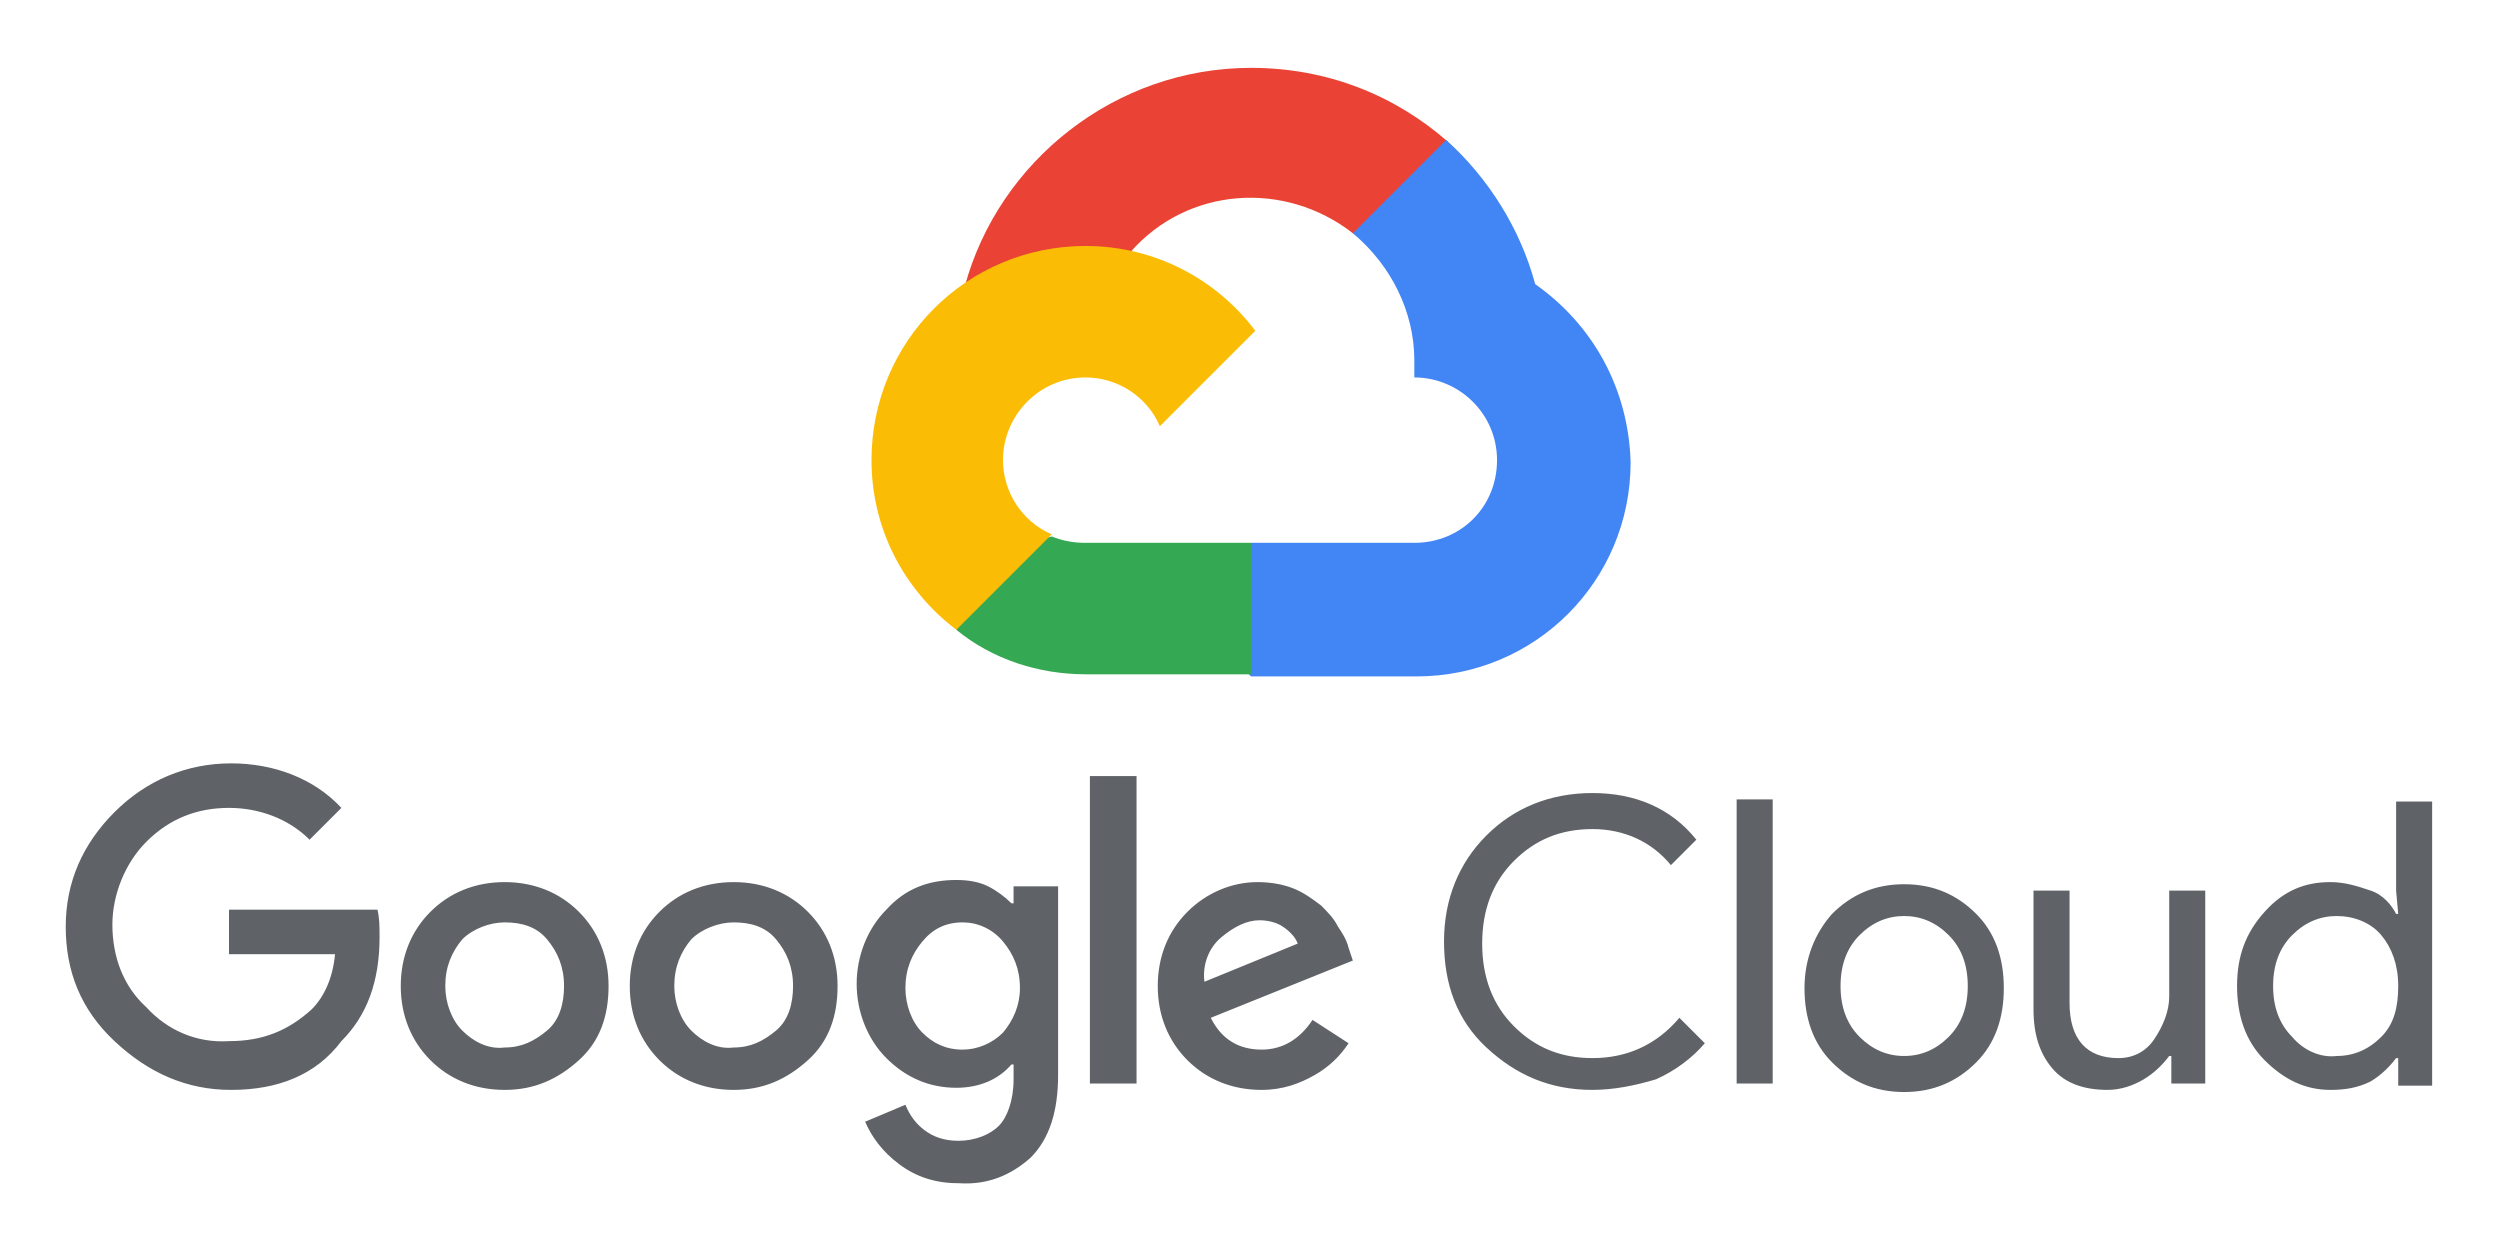
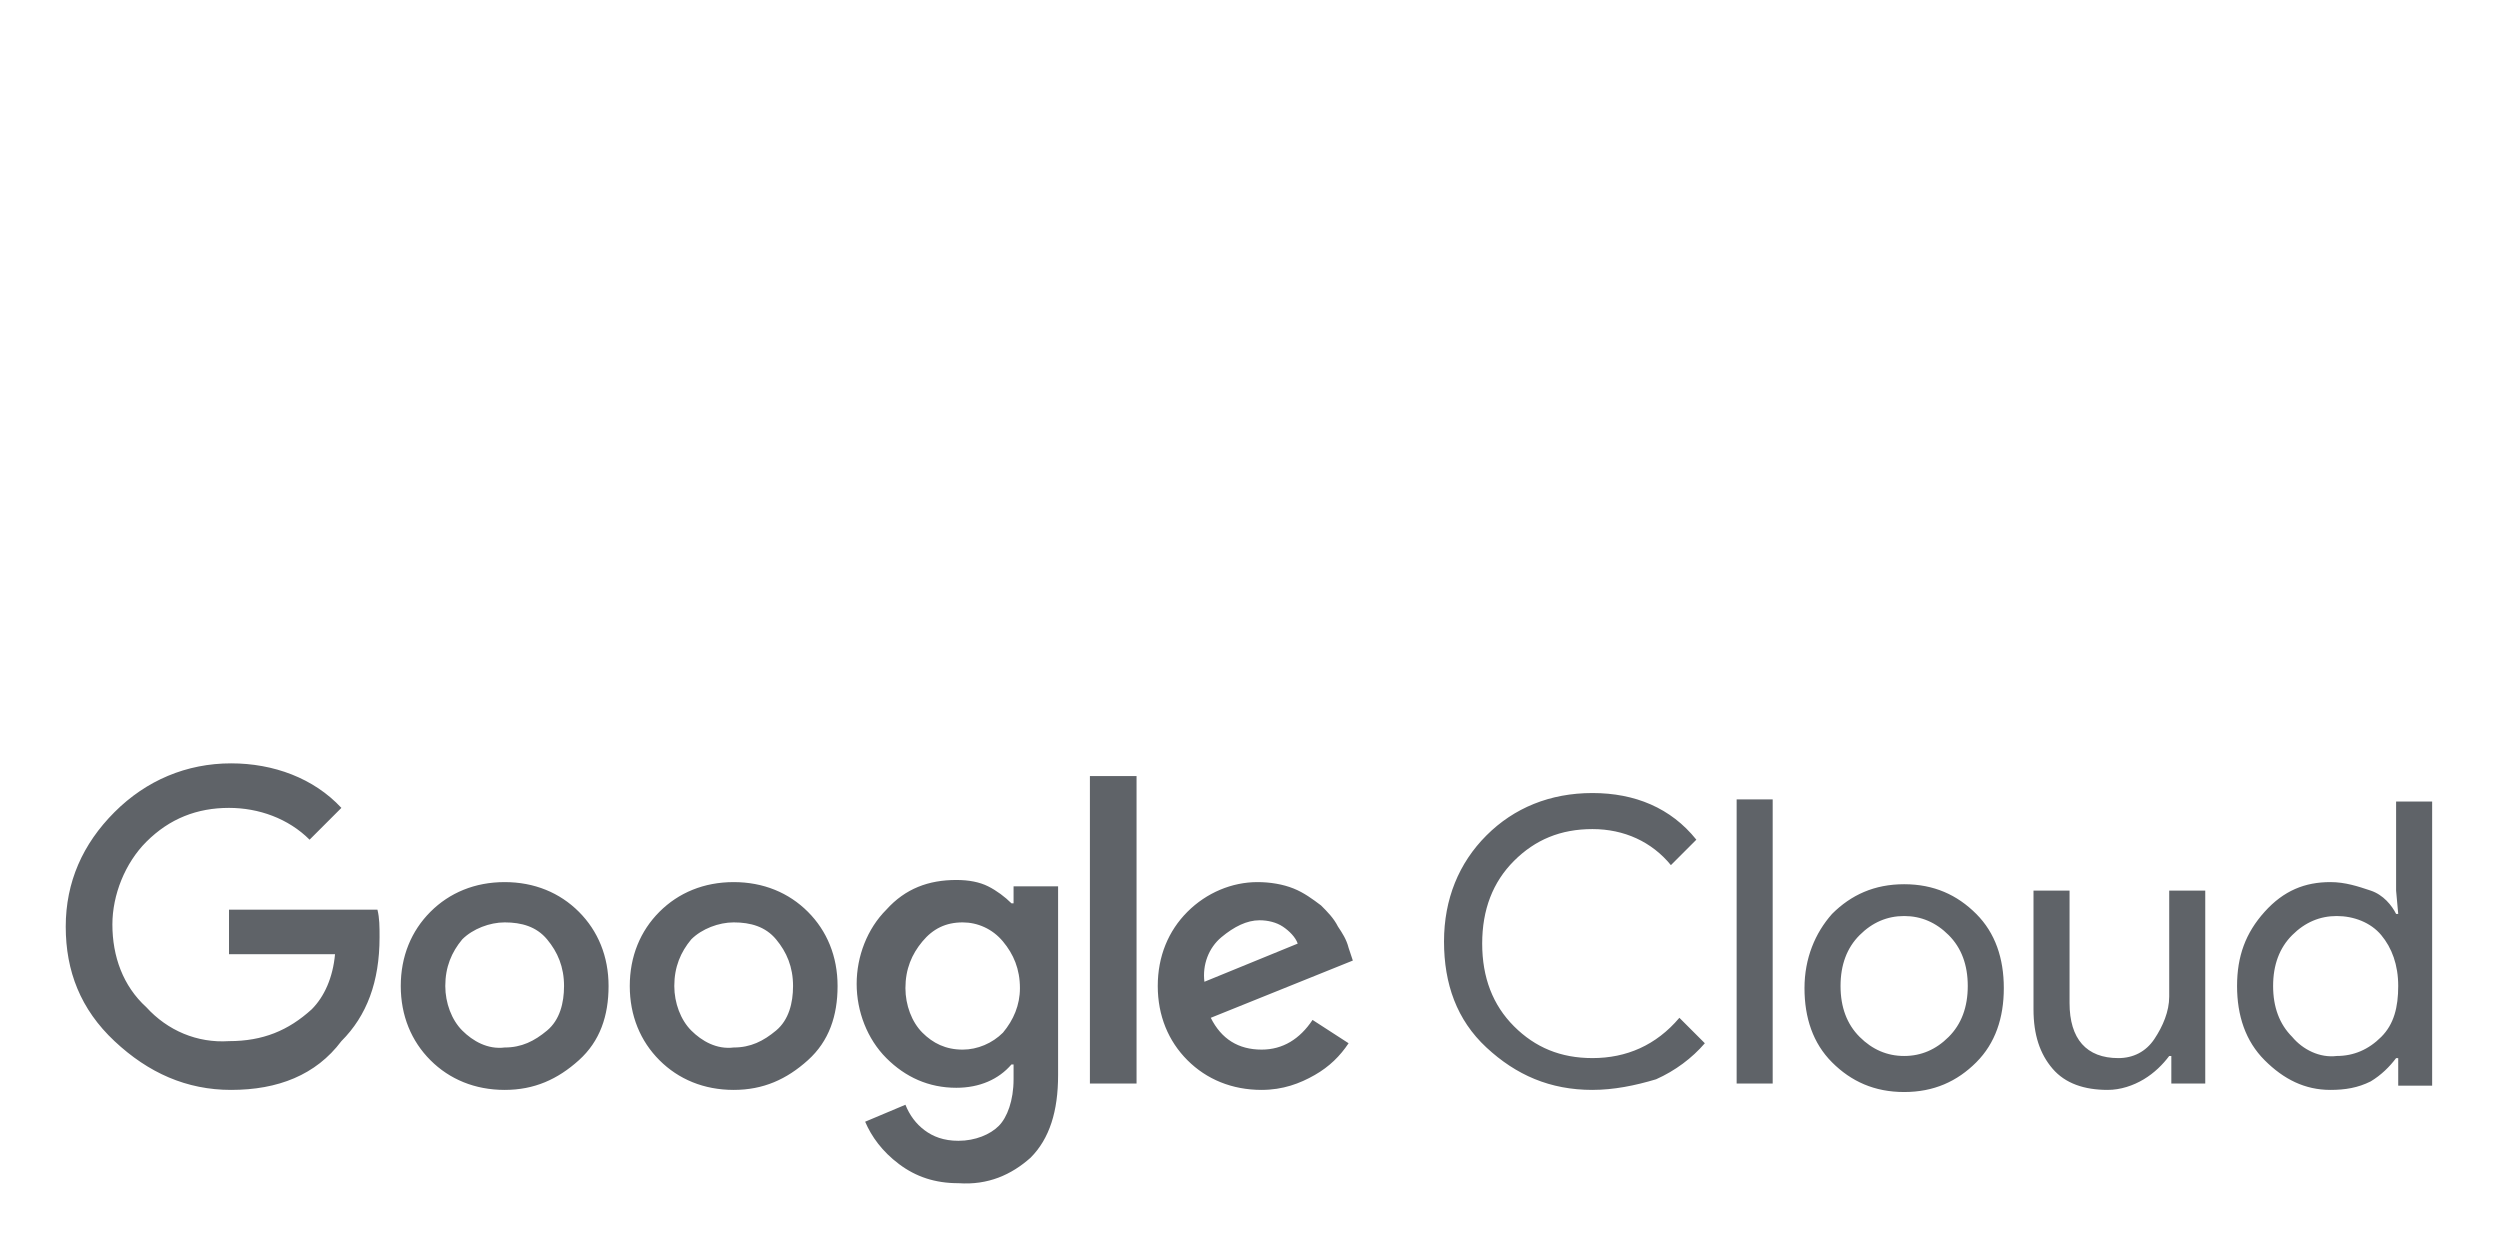
<svg xmlns="http://www.w3.org/2000/svg" viewBox="0 0 117.9 58.9" style="enable-background:new 0 0 117.9 58.9" xml:space="preserve">
-   <path d="M63.8 11h1.1l3.2-3 .2-1.3c-2.5-2.2-5.7-3.5-9.3-3.5-6.4 0-11.9 4.4-13.5 10.3.3-.2 1.1-.1 1.1-.1l6.2-1s.3-.5.5-.5c2.7-3.1 7.3-3.4 10.5-.9z" style="fill:#ea4335" />
-   <path d="M72.4 13.4c-.7-2.6-2.2-5-4.2-6.8L63.8 11c1.8 1.5 2.9 3.7 2.9 6v.8c2.1 0 3.9 1.7 3.9 3.9s-1.7 3.9-3.9 3.9H59l-.8.8v4.7l.8.8h7.8c5.6 0 10.1-4.5 10.1-10.1-.1-3.5-1.8-6.5-4.5-8.4z" style="fill:#4285f4" />
-   <path d="M51.2 31.8H59v-6.2h-7.8c-.6 0-1.1-.1-1.6-.3l-1.1.3-3.1 3.1-.3 1c1.7 1.4 3.9 2.1 6.1 2.1z" style="fill:#34a853" />
-   <path d="M51.2 11.6c-5.6 0-10.1 4.5-10.1 10.1 0 3.2 1.5 6.1 4 8l4.5-4.5c-1.4-.6-2.3-2-2.3-3.5 0-2.1 1.7-3.9 3.9-3.9 1.5 0 2.9.9 3.5 2.3l4.5-4.5c-1.8-2.4-4.7-4-8-4z" style="fill:#fbbc05" />
  <path d="M10.9 51.4c-2.1 0-3.9-.8-5.5-2.3s-2.3-3.3-2.3-5.4.8-3.9 2.3-5.4S8.8 36 10.9 36c2 0 3.9.7 5.2 2.1l-1.5 1.5c-1-1-2.4-1.5-3.8-1.5-1.5 0-2.8.5-3.9 1.6-1 1-1.6 2.5-1.6 3.9 0 1.5.5 2.9 1.6 3.9 1 1.1 2.4 1.7 3.9 1.6 1.6 0 2.8-.5 3.9-1.5.6-.6 1-1.5 1.1-2.6h-5v-2.1h7c.1.4.1.8.1 1.3 0 2.1-.6 3.7-1.8 4.9-1.2 1.6-3 2.3-5.2 2.3zM27.3 50c-1 .9-2.1 1.4-3.5 1.4s-2.6-.5-3.5-1.4-1.4-2.1-1.4-3.5.5-2.6 1.4-3.5 2.1-1.4 3.5-1.4 2.6.5 3.5 1.4 1.4 2.1 1.4 3.5-.4 2.6-1.4 3.5zm-5.5-1.4c.5.5 1.2.9 2 .8.8 0 1.4-.3 2-.8s.8-1.3.8-2.1c0-.9-.3-1.6-.8-2.2s-1.2-.8-2-.8c-.7 0-1.5.3-2 .8-.5.6-.8 1.3-.8 2.2 0 .8.3 1.6.8 2.1zM38.1 50c-1 .9-2.1 1.4-3.5 1.4s-2.6-.5-3.5-1.4-1.4-2.1-1.4-3.5.5-2.6 1.4-3.5 2.1-1.4 3.5-1.4 2.6.5 3.5 1.4 1.4 2.1 1.4 3.5-.4 2.6-1.4 3.5zm-5.5-1.4c.5.5 1.2.9 2 .8.8 0 1.4-.3 2-.8s.8-1.3.8-2.1c0-.9-.3-1.6-.8-2.2s-1.2-.8-2-.8c-.7 0-1.5.3-2 .8-.5.6-.8 1.3-.8 2.2 0 .8.3 1.6.8 2.1zm12.6 7.2c-1.1 0-2-.3-2.8-.9s-1.3-1.3-1.6-2l1.9-.8c.2.5.5.9.9 1.2s.9.5 1.6.5c.8 0 1.5-.3 1.9-.7s.7-1.2.7-2.2v-.7h-.1c-.6.7-1.5 1.1-2.6 1.1-1.3 0-2.4-.5-3.3-1.4-.9-.9-1.4-2.2-1.4-3.5 0-1.3.5-2.6 1.4-3.5.9-1 2-1.4 3.3-1.4.6 0 1.1.1 1.5.3s.8.5 1.1.8h.1v-.8h2.1v8.9c0 1.7-.4 3-1.3 3.9-.9.8-2 1.3-3.4 1.2zm.2-6.3c.7 0 1.4-.3 1.9-.8.5-.6.8-1.3.8-2.1 0-.9-.3-1.6-.8-2.2-.5-.6-1.2-.9-1.9-.9-.8 0-1.4.3-1.9.9s-.8 1.3-.8 2.2c0 .8.3 1.6.8 2.1s1.1.8 1.9.8zm8.2-12.9v14.5h-2.2V36.6h2.2zm5.9 14.8c-1.4 0-2.6-.5-3.5-1.4s-1.4-2.1-1.4-3.5.5-2.6 1.4-3.5c.9-.9 2.1-1.4 3.3-1.4.6 0 1.2.1 1.7.3.5.2.9.5 1.3.8.3.3.6.6.8 1 .2.3.4.6.5 1l.2.6-6.7 2.7c.5 1 1.3 1.5 2.4 1.5 1 0 1.8-.5 2.4-1.4l1.7 1.1c-.4.6-.9 1.1-1.6 1.5s-1.5.7-2.5.7zm-2.7-5.1 4.4-1.8c-.1-.3-.4-.6-.7-.8-.3-.2-.7-.3-1.1-.3-.6 0-1.2.3-1.8.8s-.9 1.3-.8 2.1zm18.3 5.1c-2 0-3.6-.7-5-2s-2-3-2-5 .7-3.7 2-5 3-2 5-2 3.7.7 4.9 2.2l-1.2 1.2c-.9-1.1-2.2-1.7-3.7-1.7s-2.7.5-3.7 1.5-1.5 2.3-1.5 3.9.5 2.9 1.5 3.9 2.2 1.5 3.7 1.5c1.6 0 3-.6 4.1-1.9l1.2 1.2c-.6.7-1.4 1.3-2.3 1.7-1 .3-2 .5-3 .5zm8.5-.3h-1.7V37.7h1.7v13.4zm2.8-8c.9-.9 2-1.4 3.4-1.4s2.5.5 3.4 1.4 1.3 2.1 1.3 3.5-.4 2.6-1.3 3.5-2 1.4-3.4 1.4-2.5-.5-3.4-1.4-1.3-2.1-1.3-3.5.5-2.6 1.3-3.5zm1.3 5.8c.6.6 1.3.9 2.1.9s1.5-.3 2.1-.9.9-1.4.9-2.4-.3-1.8-.9-2.4-1.3-.9-2.1-.9-1.5.3-2.1.9-.9 1.4-.9 2.4.3 1.8.9 2.4zm16.3 2.2h-1.6v-1.3h-.1c-.3.4-.7.8-1.2 1.1s-1.1.5-1.7.5c-1.1 0-2-.3-2.6-1s-.9-1.6-.9-2.8V42h1.7v5.3c0 1.7.8 2.6 2.3 2.6.7 0 1.3-.3 1.7-.9.4-.6.7-1.3.7-2v-5h1.7v9.1zm5.9.3c-1.2 0-2.2-.5-3.1-1.4s-1.3-2.1-1.3-3.5.4-2.5 1.3-3.5 1.9-1.4 3.1-1.4c.7 0 1.3.2 1.9.4s1 .7 1.2 1.1h.1L113 42v-4.2h1.7v13.4h-1.6v-1.3h-.1c-.3.4-.7.8-1.2 1.1-.6.3-1.2.4-1.9.4zm.3-1.6c.8 0 1.5-.3 2.1-.9.6-.6.8-1.4.8-2.4s-.3-1.8-.8-2.4c-.5-.6-1.3-.9-2.1-.9s-1.5.3-2.1.9-.9 1.4-.9 2.4.3 1.8.9 2.4c.5.6 1.3 1 2.1.9z" style="fill:#5f6368" />
</svg>